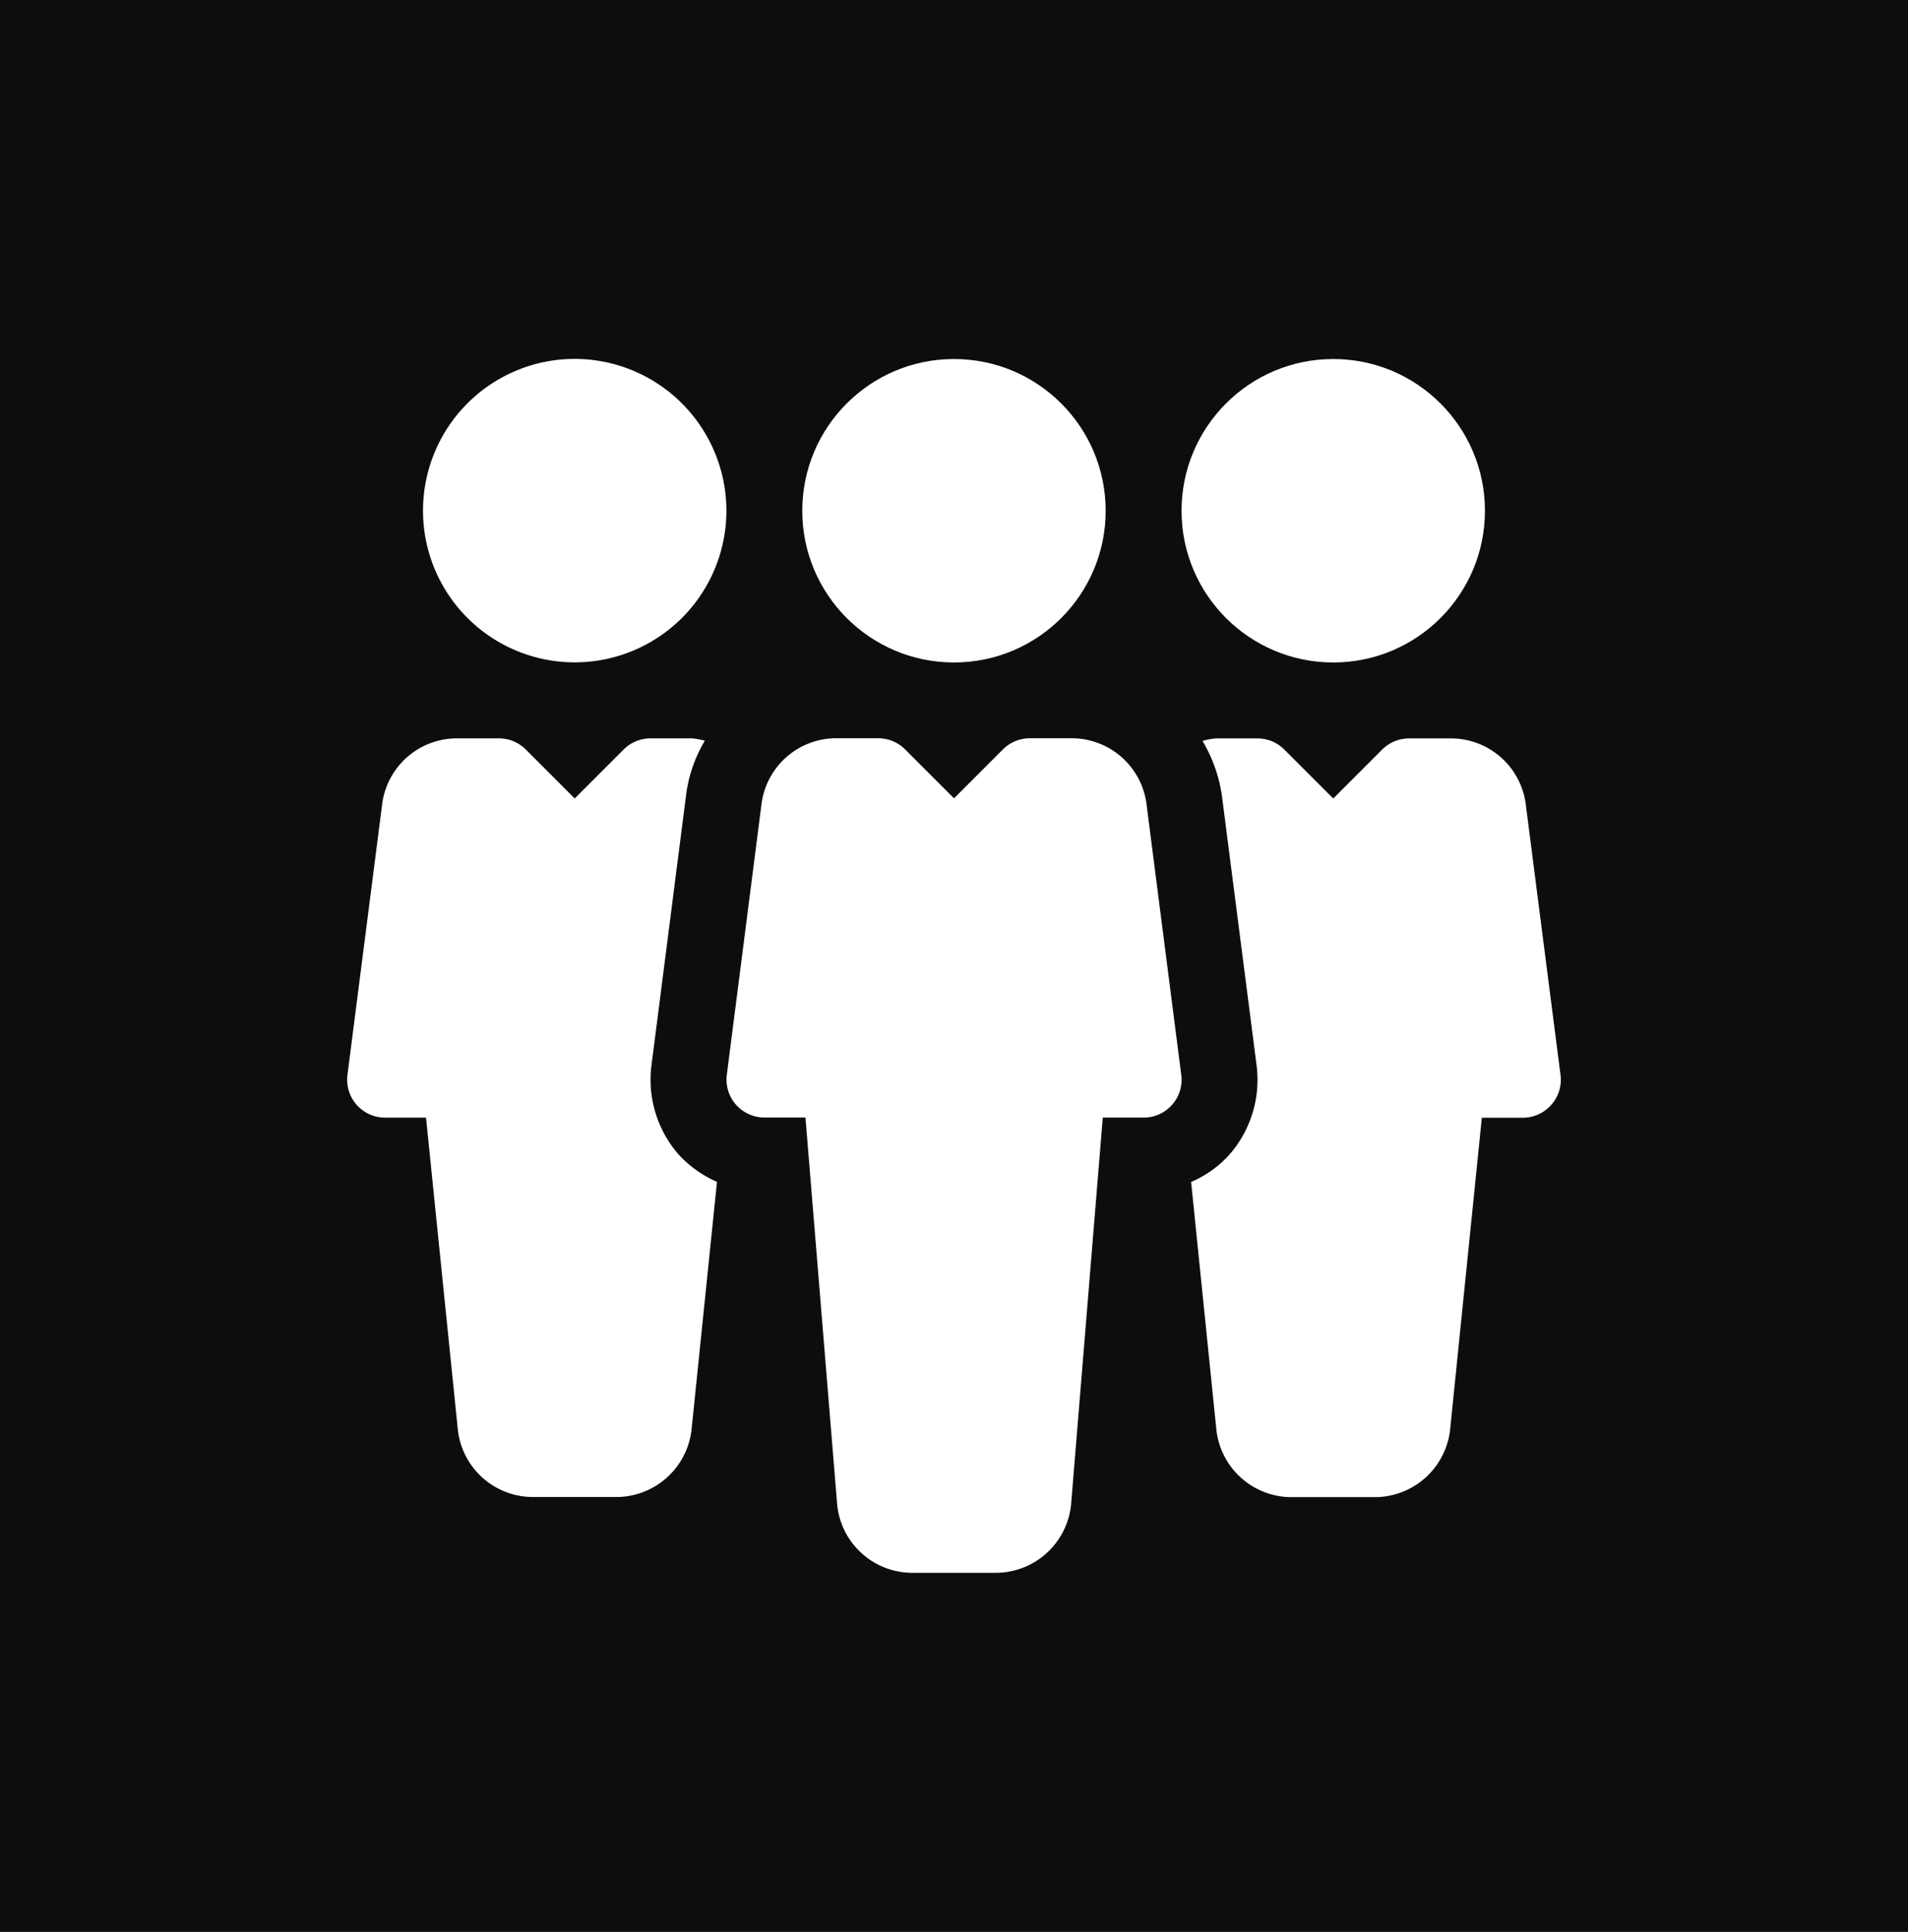
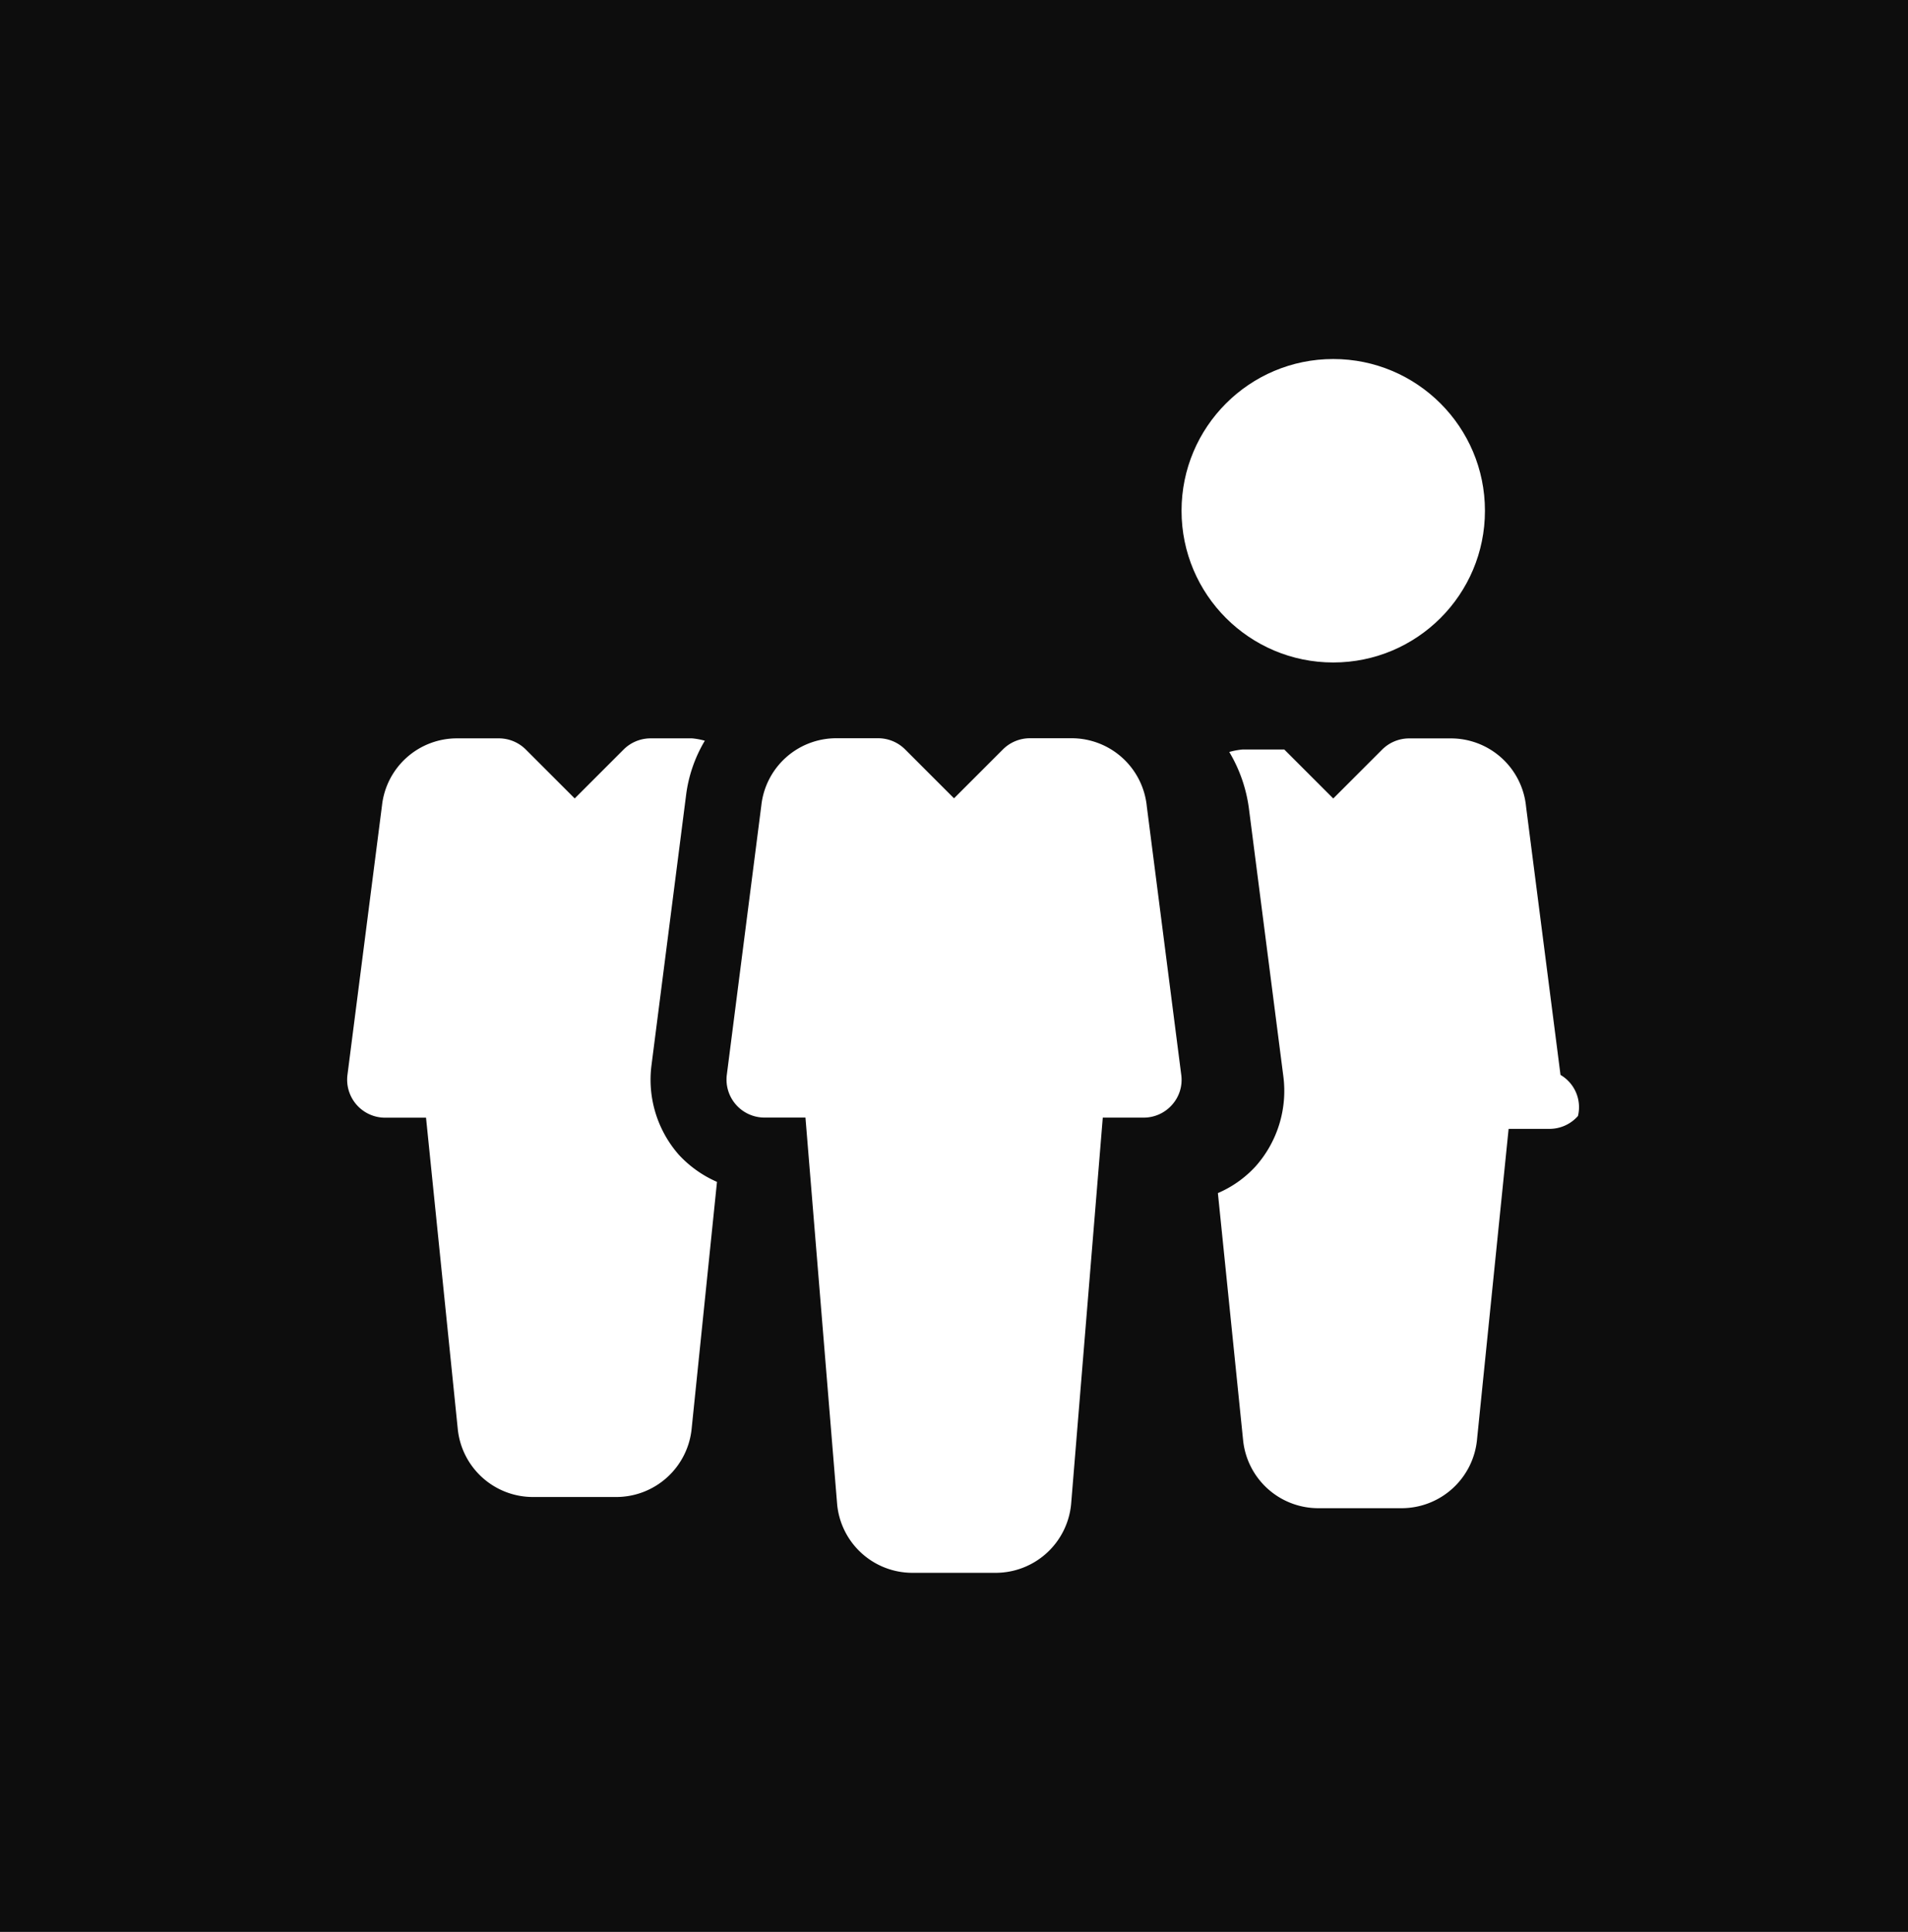
<svg xmlns="http://www.w3.org/2000/svg" width="81" height="82" viewBox="0 0 81 82">
  <g id="Gruppe_1086" data-name="Gruppe 1086" transform="translate(-384.75 -4878.522)">
    <g id="Gruppe_936" data-name="Gruppe 936" transform="translate(-386.25 1439.522)">
      <rect id="Rechteck_416" data-name="Rechteck 416" width="81" height="82" transform="translate(771 3439)" fill="#0d0d0d" />
    </g>
    <g id="teamwork" transform="translate(399.488 4893.756)">
      <g id="Gruppe_1027" data-name="Gruppe 1027" transform="translate(19.321 0.005)">
        <g id="Gruppe_1026" data-name="Gruppe 1026" transform="translate(0 0)">
-           <circle id="Ellipse_193" data-name="Ellipse 193" cx="6.44" cy="6.44" r="6.44" fill="#fff" />
-         </g>
+           </g>
      </g>
      <g id="Gruppe_1029" data-name="Gruppe 1029" transform="translate(16.101 16.106)">
        <g id="Gruppe_1028" data-name="Gruppe 1028">
          <path id="Pfad_2919" data-name="Pfad 2919" d="M179.309,174.29,177.847,162.9a3.208,3.208,0,0,0-3.2-2.9h-1.765a1.622,1.622,0,0,0-1.14.47l-2.08,2.08-2.08-2.08a1.622,1.622,0,0,0-1.14-.47h-1.761a3.2,3.2,0,0,0-3.2,2.856l-1.465,11.432a1.613,1.613,0,0,0,1.6,1.813h1.739l1.346,16.423a3.209,3.209,0,0,0,3.2,2.9h3.526a3.219,3.219,0,0,0,3.207-2.927l1.343-16.394h1.736a1.606,1.606,0,0,0,1.208-.547A1.586,1.586,0,0,0,179.309,174.29Z" transform="translate(-160 -160.005)" fill="#fff" />
        </g>
      </g>
      <g id="Gruppe_1031" data-name="Gruppe 1031" transform="translate(35.422 0.005)">
        <g id="Gruppe_1030" data-name="Gruppe 1030" transform="translate(0 0)">
          <circle id="Ellipse_194" data-name="Ellipse 194" cx="6.44" cy="6.44" r="6.44" fill="#fff" />
        </g>
      </g>
      <g id="Gruppe_1033" data-name="Gruppe 1033" transform="translate(3.22 0.005)">
        <g id="Gruppe_1032" data-name="Gruppe 1032" transform="translate(0 0)">
-           <path id="Pfad_2920" data-name="Pfad 2920" d="M38.439,0a6.44,6.44,0,1,0,6.44,6.44A6.447,6.447,0,0,0,38.439,0Z" transform="translate(-31.999 -0.005)" fill="#fff" />
-         </g>
+           </g>
      </g>
      <g id="Gruppe_1035" data-name="Gruppe 1035" transform="translate(35.831 16.106)">
        <g id="Gruppe_1034" data-name="Gruppe 1034">
-           <path id="Pfad_2921" data-name="Pfad 2921" d="M371.742,174.29l-1.462-11.383a3.206,3.206,0,0,0-3.2-2.9h-1.765a1.622,1.622,0,0,0-1.14.47l-2.08,2.08-2.08-2.08a1.62,1.62,0,0,0-1.137-.47h-1.765a3.068,3.068,0,0,0-.57.106,6.268,6.268,0,0,1,.837,2.422l1.459,11.348a4.819,4.819,0,0,1-1.179,3.819,4.668,4.668,0,0,1-1.6,1.134l1.069,10.475a3.209,3.209,0,0,0,3.2,2.9h3.526a3.219,3.219,0,0,0,3.207-2.927l1.34-13.174h1.736a1.606,1.606,0,0,0,1.208-.547A1.586,1.586,0,0,0,371.742,174.29Z" transform="translate(-356.063 -160.005)" fill="#fff" />
+           <path id="Pfad_2921" data-name="Pfad 2921" d="M371.742,174.29l-1.462-11.383a3.206,3.206,0,0,0-3.2-2.9h-1.765a1.622,1.622,0,0,0-1.14.47l-2.08,2.08-2.08-2.08h-1.765a3.068,3.068,0,0,0-.57.106,6.268,6.268,0,0,1,.837,2.422l1.459,11.348a4.819,4.819,0,0,1-1.179,3.819,4.668,4.668,0,0,1-1.6,1.134l1.069,10.475a3.209,3.209,0,0,0,3.2,2.9h3.526a3.219,3.219,0,0,0,3.207-2.927l1.34-13.174h1.736a1.606,1.606,0,0,0,1.208-.547A1.586,1.586,0,0,0,371.742,174.29Z" transform="translate(-356.063 -160.005)" fill="#fff" />
        </g>
      </g>
      <g id="Gruppe_1037" data-name="Gruppe 1037" transform="translate(-0.001 16.106)">
        <g id="Gruppe_1036" data-name="Gruppe 1036" transform="translate(0)">
          <path id="Pfad_2922" data-name="Pfad 2922" d="M14.085,177.684a4.823,4.823,0,0,1-1.166-3.8l1.465-11.435a5.953,5.953,0,0,1,.8-2.344,3.03,3.03,0,0,0-.541-.1H12.88a1.622,1.622,0,0,0-1.14.47l-2.08,2.08-2.08-2.08a1.62,1.62,0,0,0-1.137-.47H4.678a3.2,3.2,0,0,0-3.2,2.856L.012,174.293a1.613,1.613,0,0,0,1.6,1.813H3.348l1.346,13.2a3.209,3.209,0,0,0,3.2,2.9h3.526a3.219,3.219,0,0,0,3.207-2.927L15.7,178.83A4.829,4.829,0,0,1,14.085,177.684Z" transform="translate(0.001 -160.005)" fill="#fff" />
        </g>
      </g>
    </g>
  </g>
</svg>